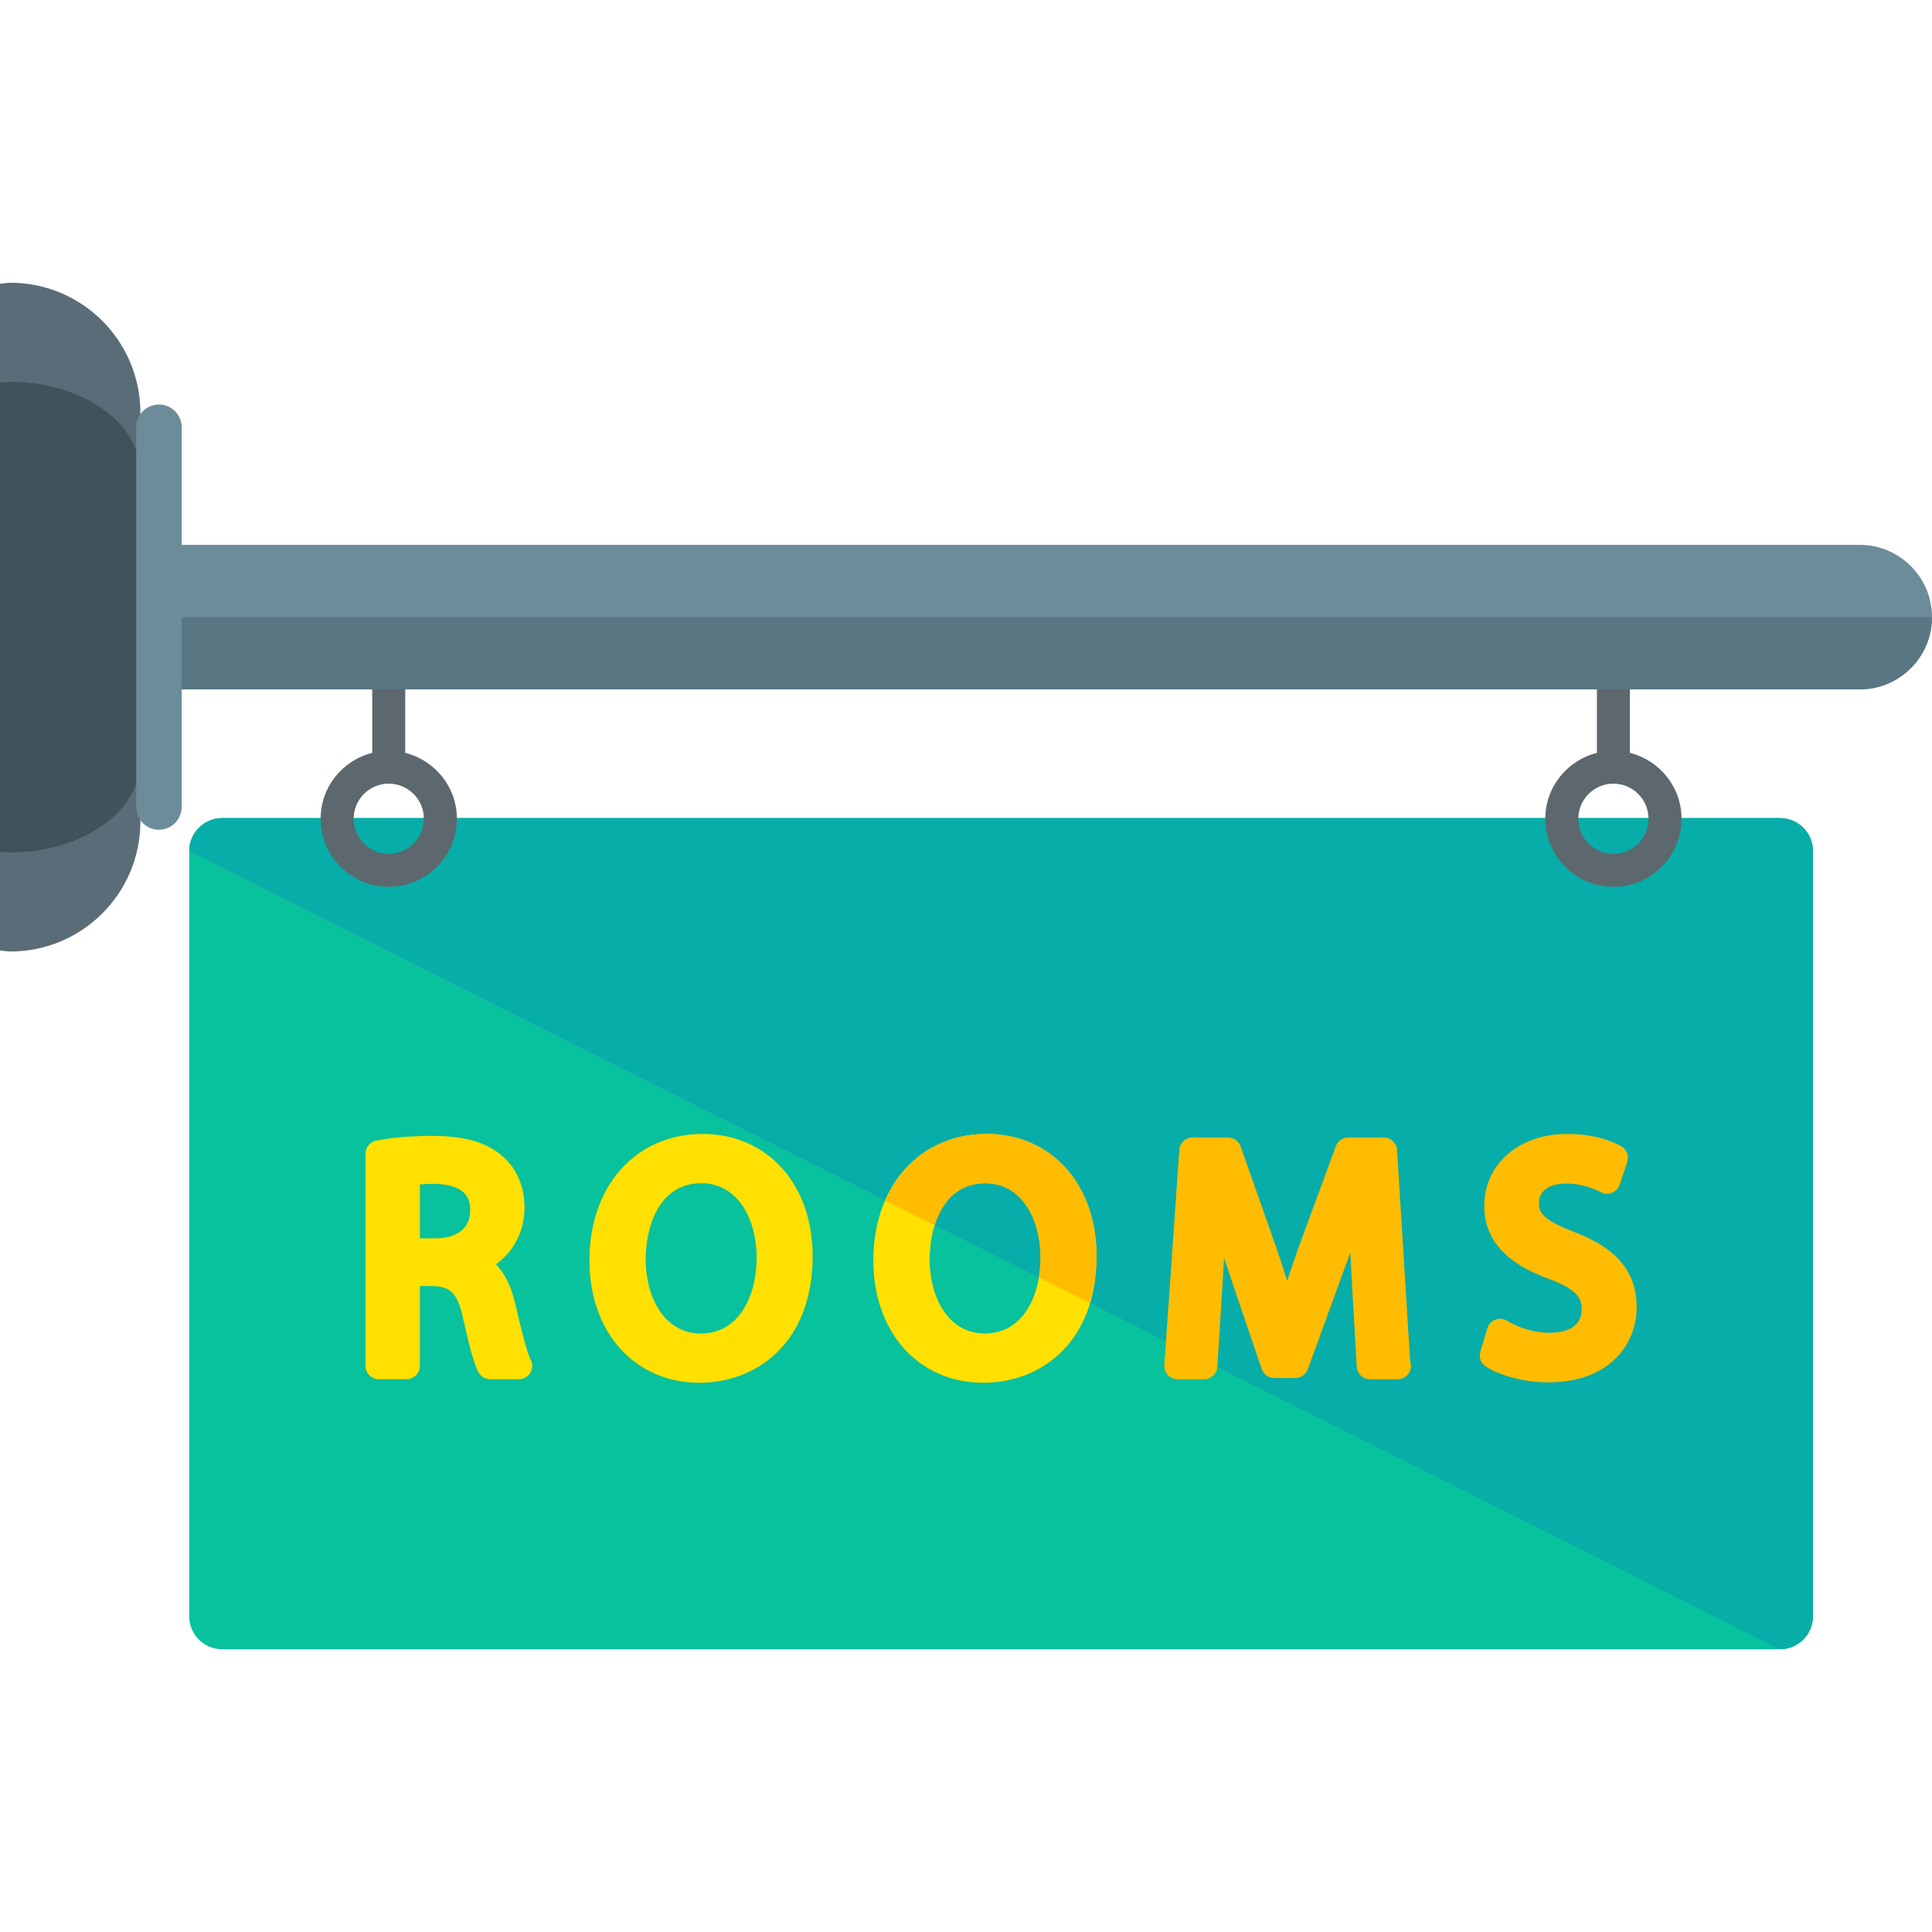
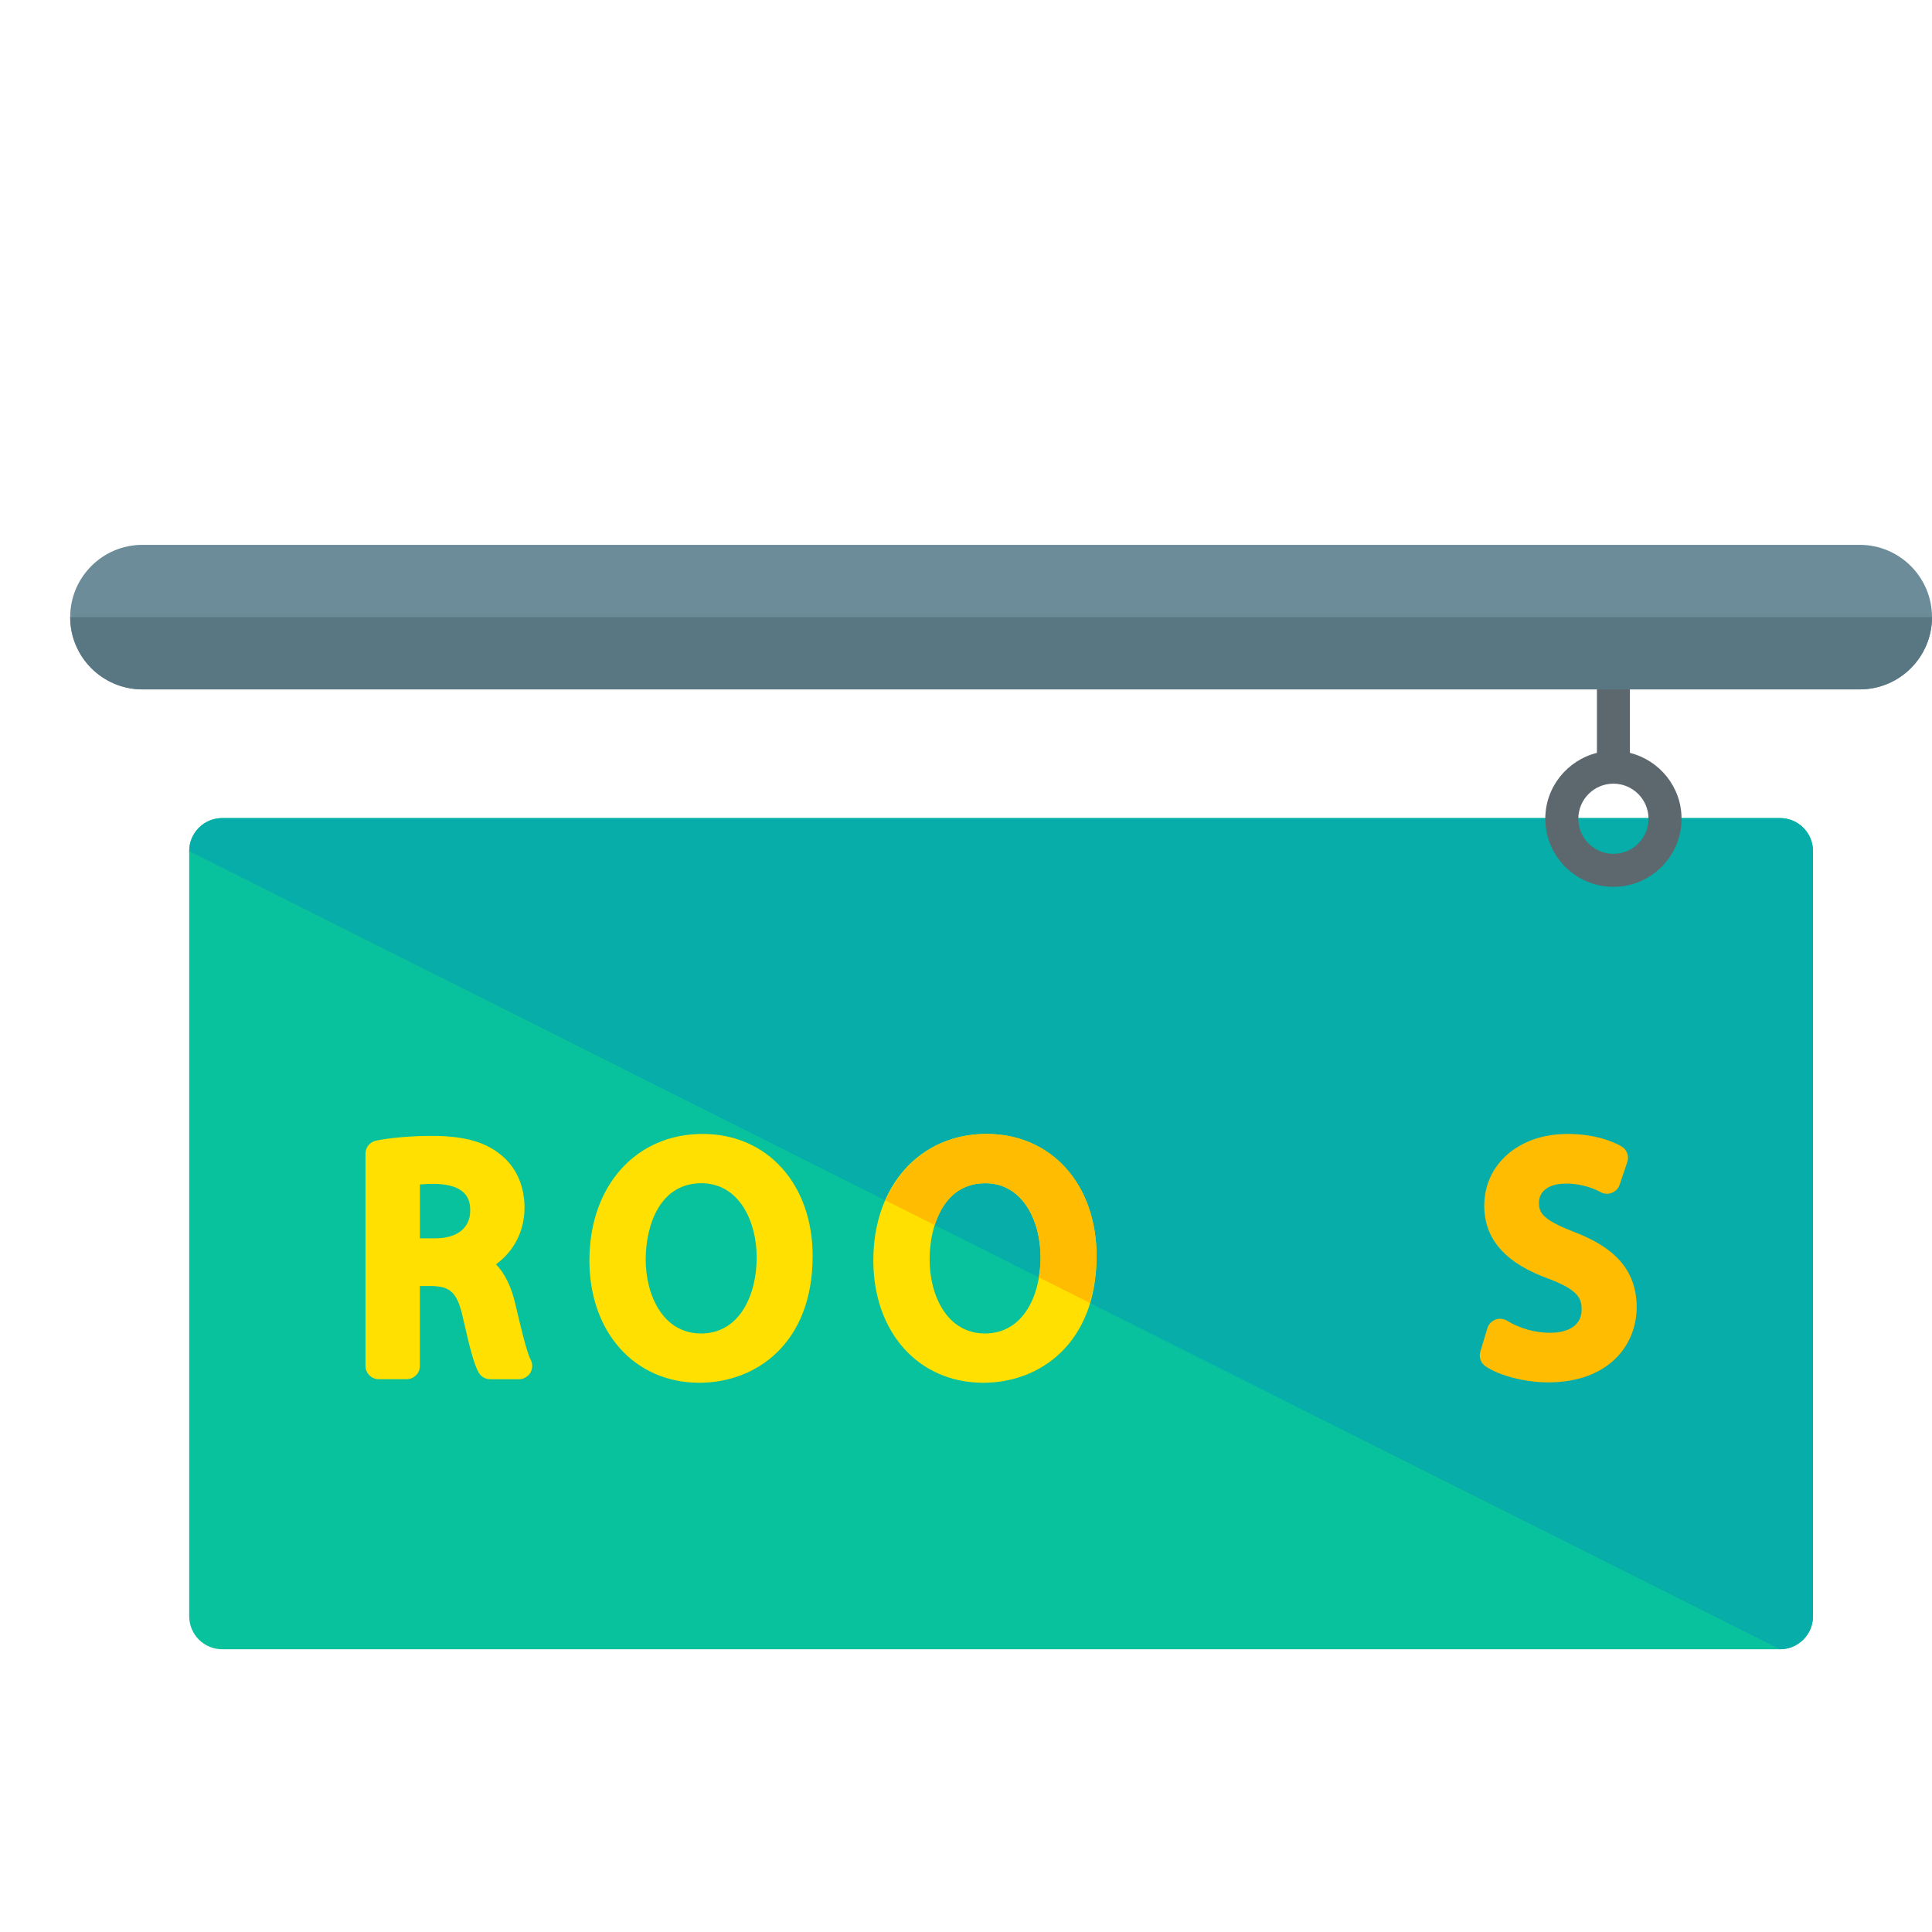
<svg xmlns="http://www.w3.org/2000/svg" height="800px" width="800px" version="1.1" id="Layer_1" viewBox="0 0 504.123 504.123" xml:space="preserve">
  <path style="fill:#08C19D;" d="M473.064,421.715c0,4.766-3.844,8.633-8.617,8.633H57.982c-4.758,0-8.617-3.86-8.617-8.633V222.082  c0-4.766,3.86-8.617,8.617-8.617h406.465c4.766,0,8.617,3.844,8.617,8.617L473.064,421.715L473.064,421.715z" />
  <path style="fill:#07ADA8;" d="M49.373,222.082c0-4.766,3.86-8.617,8.617-8.617h406.465c4.766,0,8.617,3.844,8.617,8.617v199.633  c0,4.766-3.844,8.633-8.617,8.633" />
  <g>
-     <path style="fill:#5C686D;" d="M105.74,196.45v-21.047h-8.617v21.047c-7.712,1.938-13.462,8.877-13.462,17.187   c0,9.799,7.987,17.77,17.778,17.77c9.807,0,17.778-7.971,17.778-17.77C119.217,205.328,113.475,198.396,105.74,196.45z    M101.439,222.791c-5.057,0-9.161-4.104-9.161-9.153s4.104-9.153,9.161-9.153s9.161,4.104,9.161,9.153   S106.496,222.791,101.439,222.791z" />
    <path style="fill:#5C686D;" d="M425.299,196.45v-21.047h-8.609v21.047c-7.712,1.938-13.47,8.877-13.47,17.187   c0,9.799,7.979,17.77,17.762,17.77c9.83,0,17.786-7.971,17.786-17.77C438.768,205.328,433.034,198.396,425.299,196.45z    M420.982,222.791c-5.041,0-9.145-4.104-9.145-9.153s4.104-9.153,9.145-9.153c5.065,0,9.169,4.104,9.169,9.153   S426.047,222.791,420.982,222.791z" />
  </g>
  <path style="fill:#6D8C99;" d="M504.123,161.036c0,10.398-8.444,18.849-18.857,18.849H37.163c-10.405,0-18.849-8.444-18.849-18.849  l0,0c0-10.413,8.436-18.865,18.849-18.865h448.11C495.679,142.178,504.123,150.623,504.123,161.036L504.123,161.036z" />
  <path style="fill:#597782;" d="M504.123,161.036L504.123,161.036c0,10.398-8.444,18.849-18.857,18.849H37.163  c-10.405,0-18.849-8.444-18.849-18.849l0,0" />
-   <path style="fill:#5A6C77;" d="M2.694,73.775c-0.922,0-1.788,0.213-2.694,0.276v173.97c0.906,0.063,1.772,0.26,2.694,0.26  c18.739,0,33.942-15.187,33.942-33.926V107.717C36.628,88.978,21.433,73.775,2.694,73.775z" />
-   <path style="fill:#42525B;" d="M2.694,99.635c-0.922,0-1.788,0.142-2.694,0.181v122.431c0.906,0.032,1.772,0.181,2.694,0.181  c18.739,0,33.942-10.689,33.942-23.875V123.51C36.628,110.316,21.433,99.635,2.694,99.635z" />
-   <path style="fill:#6D8C99;" d="M47.403,210.59c0,3.261-2.662,5.923-5.939,5.923l0,0c-3.261,0-5.923-2.662-5.923-5.923v-99.107  c0-3.277,2.662-5.923,5.923-5.923l0,0c3.277,0,5.939,2.647,5.939,5.923V210.59z" />
  <g>
    <path style="fill:#FFE000;" d="M134.459,340.236c-1.016-4.427-2.694-7.893-5.033-10.335c4.695-3.419,7.444-8.72,7.444-14.801   c0-5.372-1.985-10.09-5.553-13.233c-4.198-3.781-9.925-5.474-18.566-5.474c-5.372,0-10.831,0.465-14.612,1.229   c-1.615,0.339-2.773,1.757-2.773,3.403v55.398c0,1.906,1.552,3.458,3.474,3.458h7.247c1.922,0,3.474-1.552,3.474-3.458v-20.858   h3.214c4.427,0.165,6.506,1.339,8.003,8.216c1.953,8.696,3.08,12.587,4.135,14.383c0.614,1.063,1.757,1.725,3.001,1.725h7.491   c1.213,0,2.355-0.646,2.985-1.694c0.614-1.048,0.646-2.355,0.063-3.434C137.397,352.792,135.712,345.529,134.459,340.236z    M122.691,315.928c0,4.506-3.434,7.2-9.184,7.2h-3.938v-14.06c0.969-0.095,2.182-0.158,3.663-0.158   C122.691,309.02,122.691,314.037,122.691,315.928z" />
    <path style="fill:#FFE000;" d="M183.335,295.881c-17.4,0-29.538,13.556-29.538,32.973c0,18.802,11.8,31.957,28.711,31.957   c14.69,0,29.538-10.216,29.538-33.044C212.047,308.996,200.247,295.881,183.335,295.881z M182.997,308.744   c9.925,0,14.446,10.027,14.446,19.354c0,9.878-4.49,19.85-14.525,19.85c-9.925,0-14.431-9.988-14.431-19.259   C168.495,319.488,172.292,308.744,182.997,308.744z" />
    <path style="fill:#FFE000;" d="M257.418,295.881c-17.4,0-29.538,13.556-29.538,32.973c0,18.802,11.8,31.957,28.711,31.957   c14.706,0,29.538-10.216,29.538-33.044C286.121,308.996,274.322,295.881,257.418,295.881z M257.095,308.744   c9.909,0,14.431,10.027,14.431,19.354c0,9.878-4.49,19.85-14.525,19.85c-9.925,0-14.431-9.988-14.431-19.259   C242.57,319.488,246.367,308.744,257.095,308.744z" />
  </g>
  <g>
    <path style="fill:#FFBC00;" d="M257.418,295.881c-12.186,0-21.677,6.735-26.333,17.369l12.839,6.443   c1.89-6.018,5.923-10.957,13.17-10.957c9.909,0,14.431,10.027,14.431,19.354c0,1.757-0.197,3.489-0.488,5.199l13.265,6.664   c1.095-3.616,1.827-7.585,1.827-12.201C286.121,308.996,274.322,295.881,257.418,295.881z" />
-     <path style="fill:#FFBC00;" d="M364.536,300.056c-0.126-1.827-1.631-3.245-3.458-3.245h-9.247c-1.465,0-2.757,0.906-3.261,2.261   l-10.012,27.199c-1.016,2.907-1.906,5.506-2.694,7.924c-0.756-2.418-1.615-5.033-2.584-7.924l-9.57-27.152   c-0.488-1.386-1.812-2.308-3.277-2.308h-9.247c-1.827,0-3.34,1.402-3.458,3.214l-3.923,56.155   c-0.063,0.953,0.276,1.906,0.922,2.599c0.662,0.709,1.583,1.111,2.536,1.111h6.924c1.827,0,3.356-1.418,3.458-3.245l1.505-24.096   c0.079-1.418,0.158-2.859,0.228-4.324c0.244,0.74,0.488,1.481,0.756,2.245l9.074,26.742c0.48,1.402,1.804,2.355,3.293,2.355h5.49   c1.465,0,2.757-0.922,3.261-2.292l9.925-27.231c0.402-1.095,0.788-2.15,1.15-3.214c0.095,1.757,0.181,3.474,0.276,5.136   l1.418,24.647c0.095,1.843,1.615,3.277,3.458,3.277h7.073c0.063,0.016,0.095,0.016,0.142,0c1.922,0,3.474-1.552,3.474-3.458   c0-0.417-0.079-0.819-0.213-1.182L364.536,300.056z" />
    <path style="fill:#FFBC00;" d="M410.506,321.363c-8.326-3.23-8.94-5.104-8.94-7.585c0-2.402,1.859-4.939,7.089-4.939   c4.277,0,7.475,1.402,9.003,2.229c0.906,0.504,1.985,0.567,2.922,0.181c0.969-0.37,1.709-1.142,2.032-2.111l2.001-5.923   c0.536-1.568-0.126-3.308-1.568-4.12c-2.111-1.197-6.75-3.214-14.123-3.214c-12.54,0-21.63,7.877-21.63,18.723   c0,8.814,5.616,15.092,17.046,19.157c7.735,2.97,8.357,5.246,8.357,7.908c0,5.522-5.782,6.105-8.279,6.105   c-3.781,0-7.956-1.166-11.169-3.151c-0.906-0.551-2.032-0.662-3.048-0.291c-1.016,0.402-1.788,1.213-2.095,2.245l-1.827,6.089   c-0.449,1.465,0.126,3.048,1.402,3.891c3.678,2.45,10.366,4.151,16.242,4.151c15.967,0,23.142-9.862,23.142-19.629   C427.063,329.255,418.217,324.332,410.506,321.363z" />
  </g>
</svg>